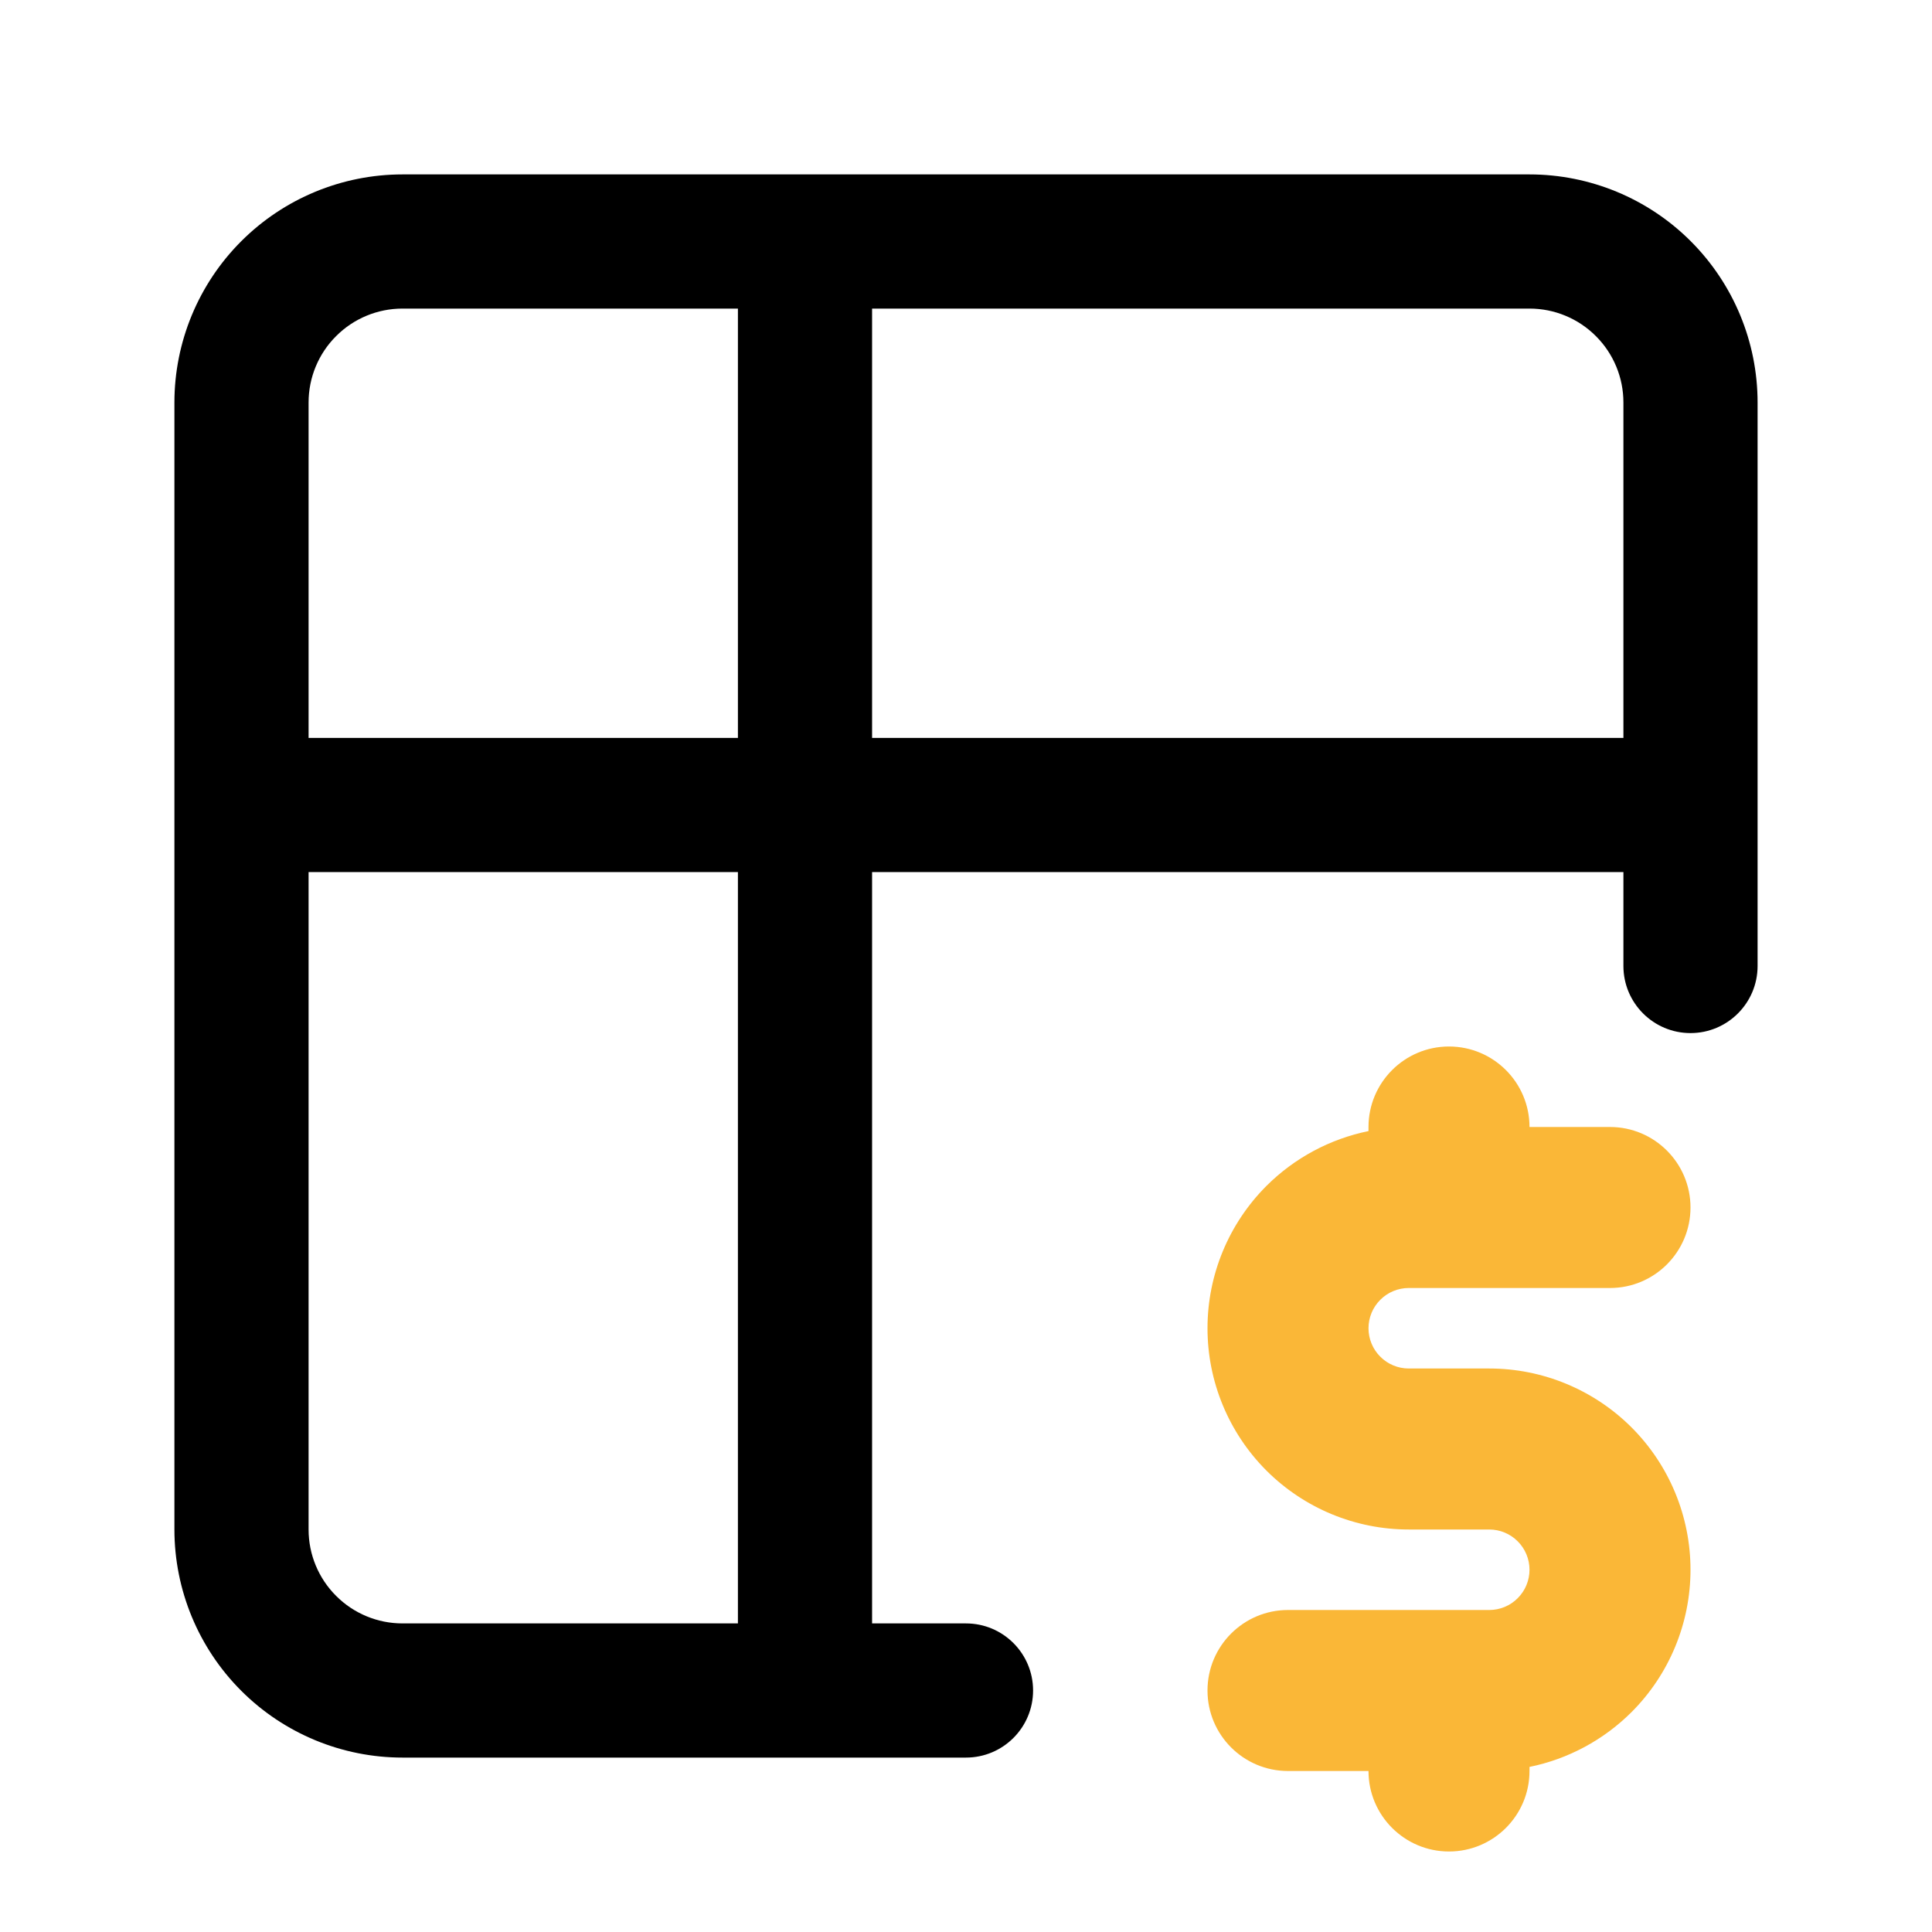
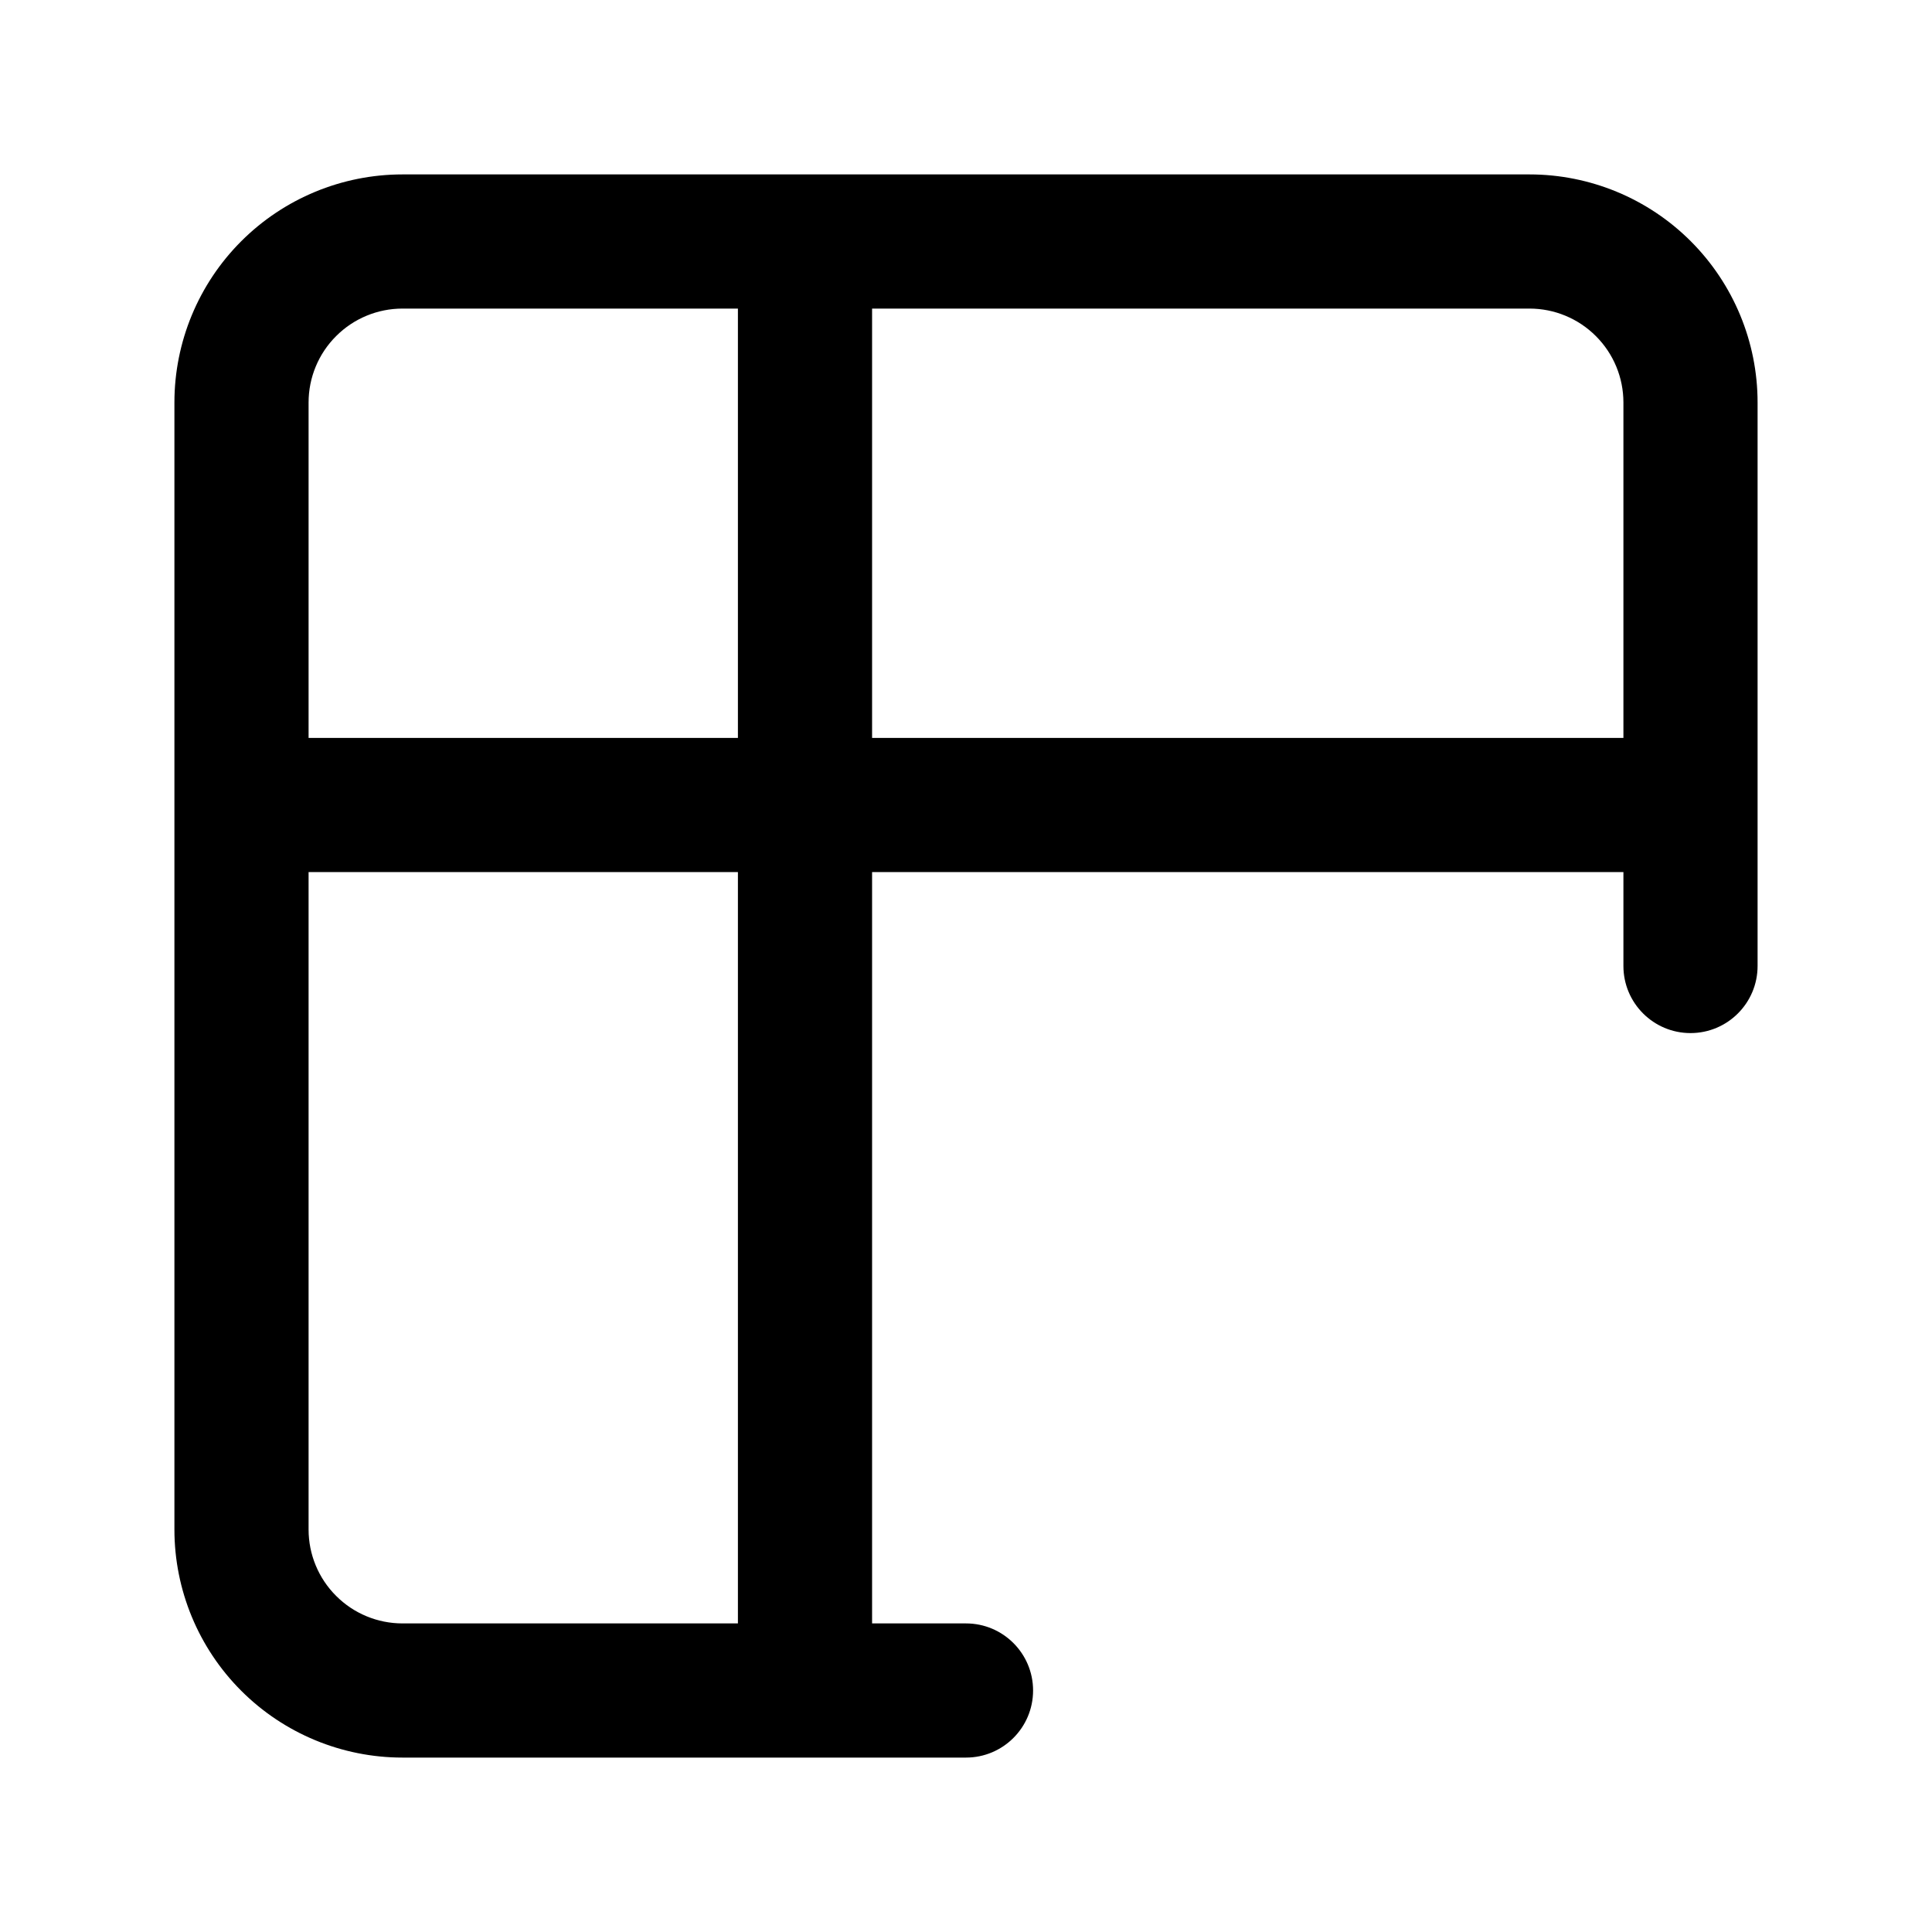
<svg xmlns="http://www.w3.org/2000/svg" width="36" height="36" viewBox="0 0 36 36" fill="none">
  <g id="tabler-icon-table-options">
    <path id="Vector (Stroke)" fill-rule="evenodd" clip-rule="evenodd" d="M7.5 5.75C7.036 5.75 6.591 5.934 6.263 6.263C5.934 6.591 5.75 7.036 5.75 7.5V13.75H13.75V5.75H7.5ZM7.5 3.25C6.373 3.25 5.292 3.698 4.495 4.495C3.698 5.292 3.25 6.373 3.25 7.5V28.5C3.25 29.627 3.698 30.708 4.495 31.505C5.292 32.302 6.373 32.75 7.5 32.75H18C18.69 32.75 19.25 32.19 19.25 31.5C19.25 30.81 18.69 30.25 18 30.25H16.25V16.25H30.25V18C30.25 18.69 30.81 19.25 31.5 19.25C32.19 19.25 32.75 18.69 32.75 18V7.5C32.75 6.373 32.302 5.292 31.505 4.495C30.708 3.698 29.627 3.25 28.5 3.25H7.5ZM16.25 5.75V13.75H30.25V7.5C30.25 7.036 30.066 6.591 29.737 6.263C29.409 5.934 28.964 5.75 28.5 5.75H16.25ZM13.75 16.25H5.75V28.5C5.75 28.964 5.934 29.409 6.263 29.737C6.591 30.066 7.036 30.25 7.5 30.25H13.75V16.25Z" fill="black" />
-     <path id="Vector (Stroke)_2" fill-rule="evenodd" clip-rule="evenodd" d="M27 19.5C27.828 19.5 28.5 20.172 28.5 21H30C30.828 21 31.5 21.672 31.5 22.5C31.5 23.328 30.828 24 30 24H26.25C26.051 24 25.86 24.079 25.72 24.22C25.579 24.36 25.5 24.551 25.5 24.75C25.5 24.949 25.579 25.14 25.72 25.28C25.86 25.421 26.051 25.5 26.25 25.5H27.75C28.745 25.5 29.698 25.895 30.402 26.598C31.105 27.302 31.5 28.255 31.5 29.25C31.5 30.245 31.105 31.198 30.402 31.902C29.878 32.425 29.215 32.778 28.5 32.924V33C28.5 33.828 27.828 34.5 27 34.5C26.172 34.5 25.5 33.828 25.5 33L24 33C23.172 33 22.5 32.328 22.5 31.5C22.5 30.672 23.172 30 24 30H27.75C27.949 30 28.14 29.921 28.28 29.78C28.421 29.64 28.5 29.449 28.5 29.25C28.5 29.051 28.421 28.86 28.28 28.72C28.14 28.579 27.949 28.5 27.75 28.5H26.25C25.255 28.5 24.302 28.105 23.598 27.402C22.895 26.698 22.5 25.745 22.5 24.75C22.5 23.755 22.895 22.802 23.598 22.098C24.122 21.575 24.785 21.222 25.5 21.076V21C25.5 20.172 26.172 19.5 27 19.5Z" fill="#FAB737" />
  </g>
</svg>